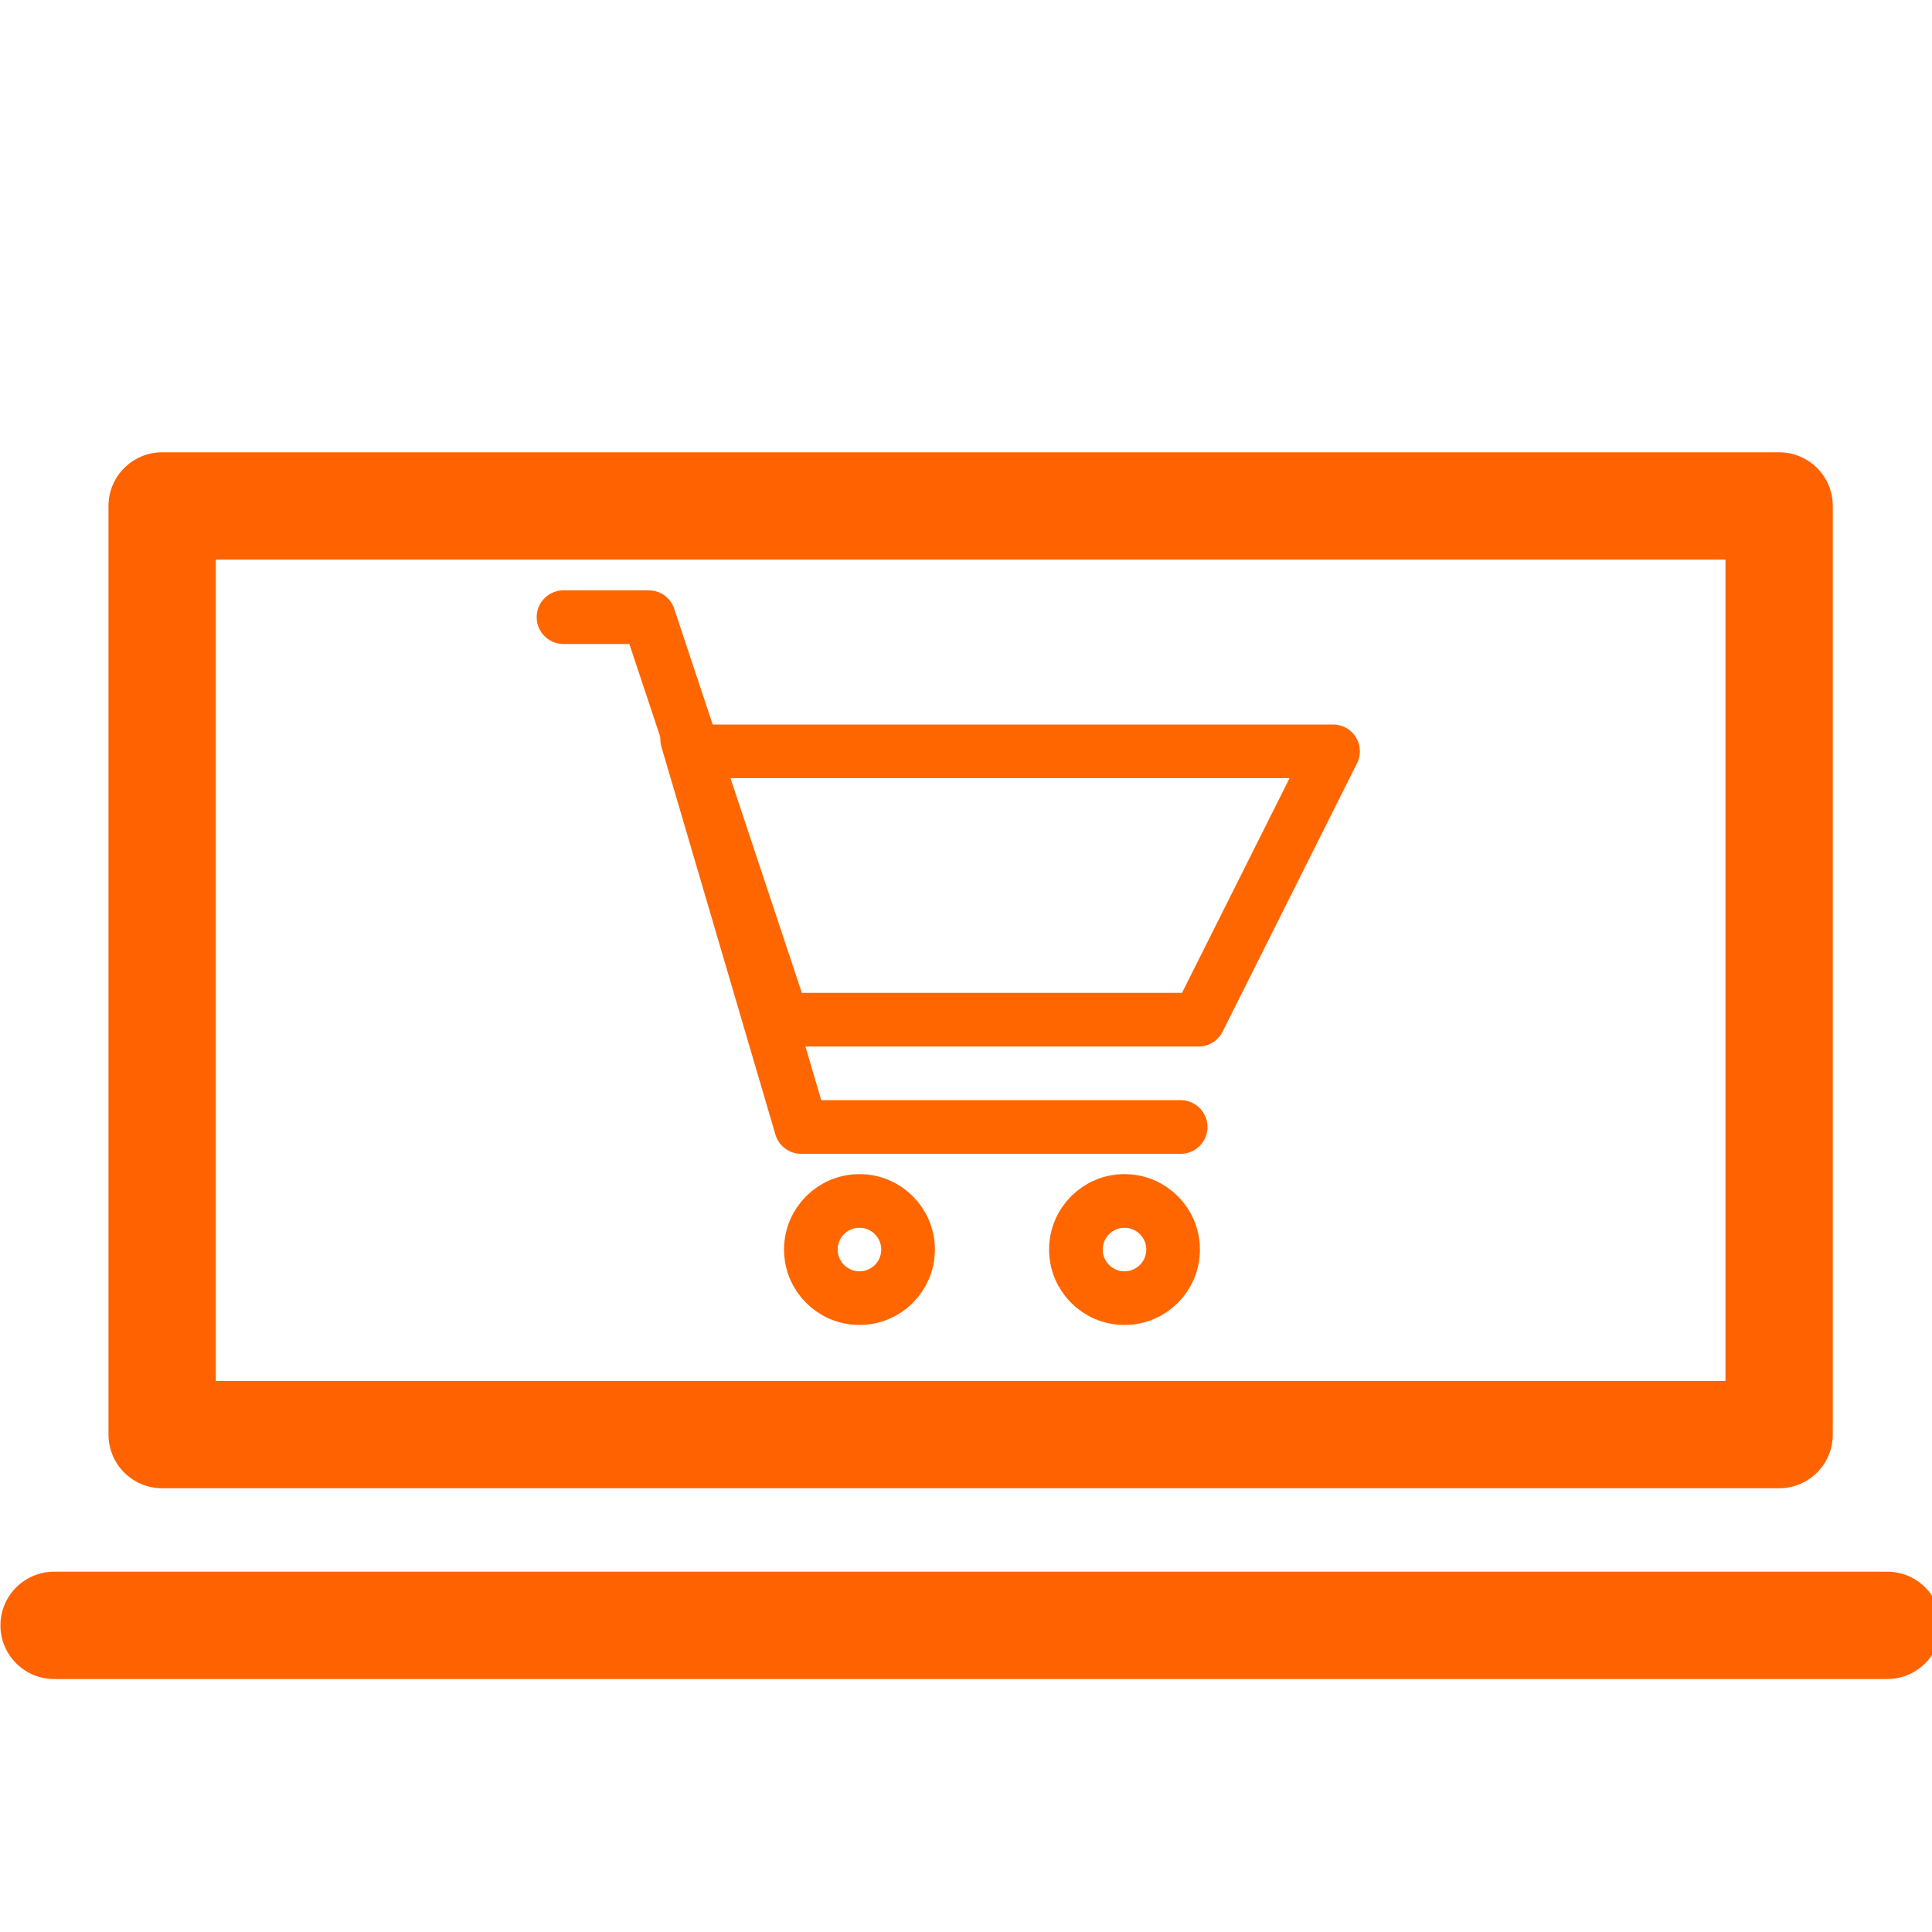
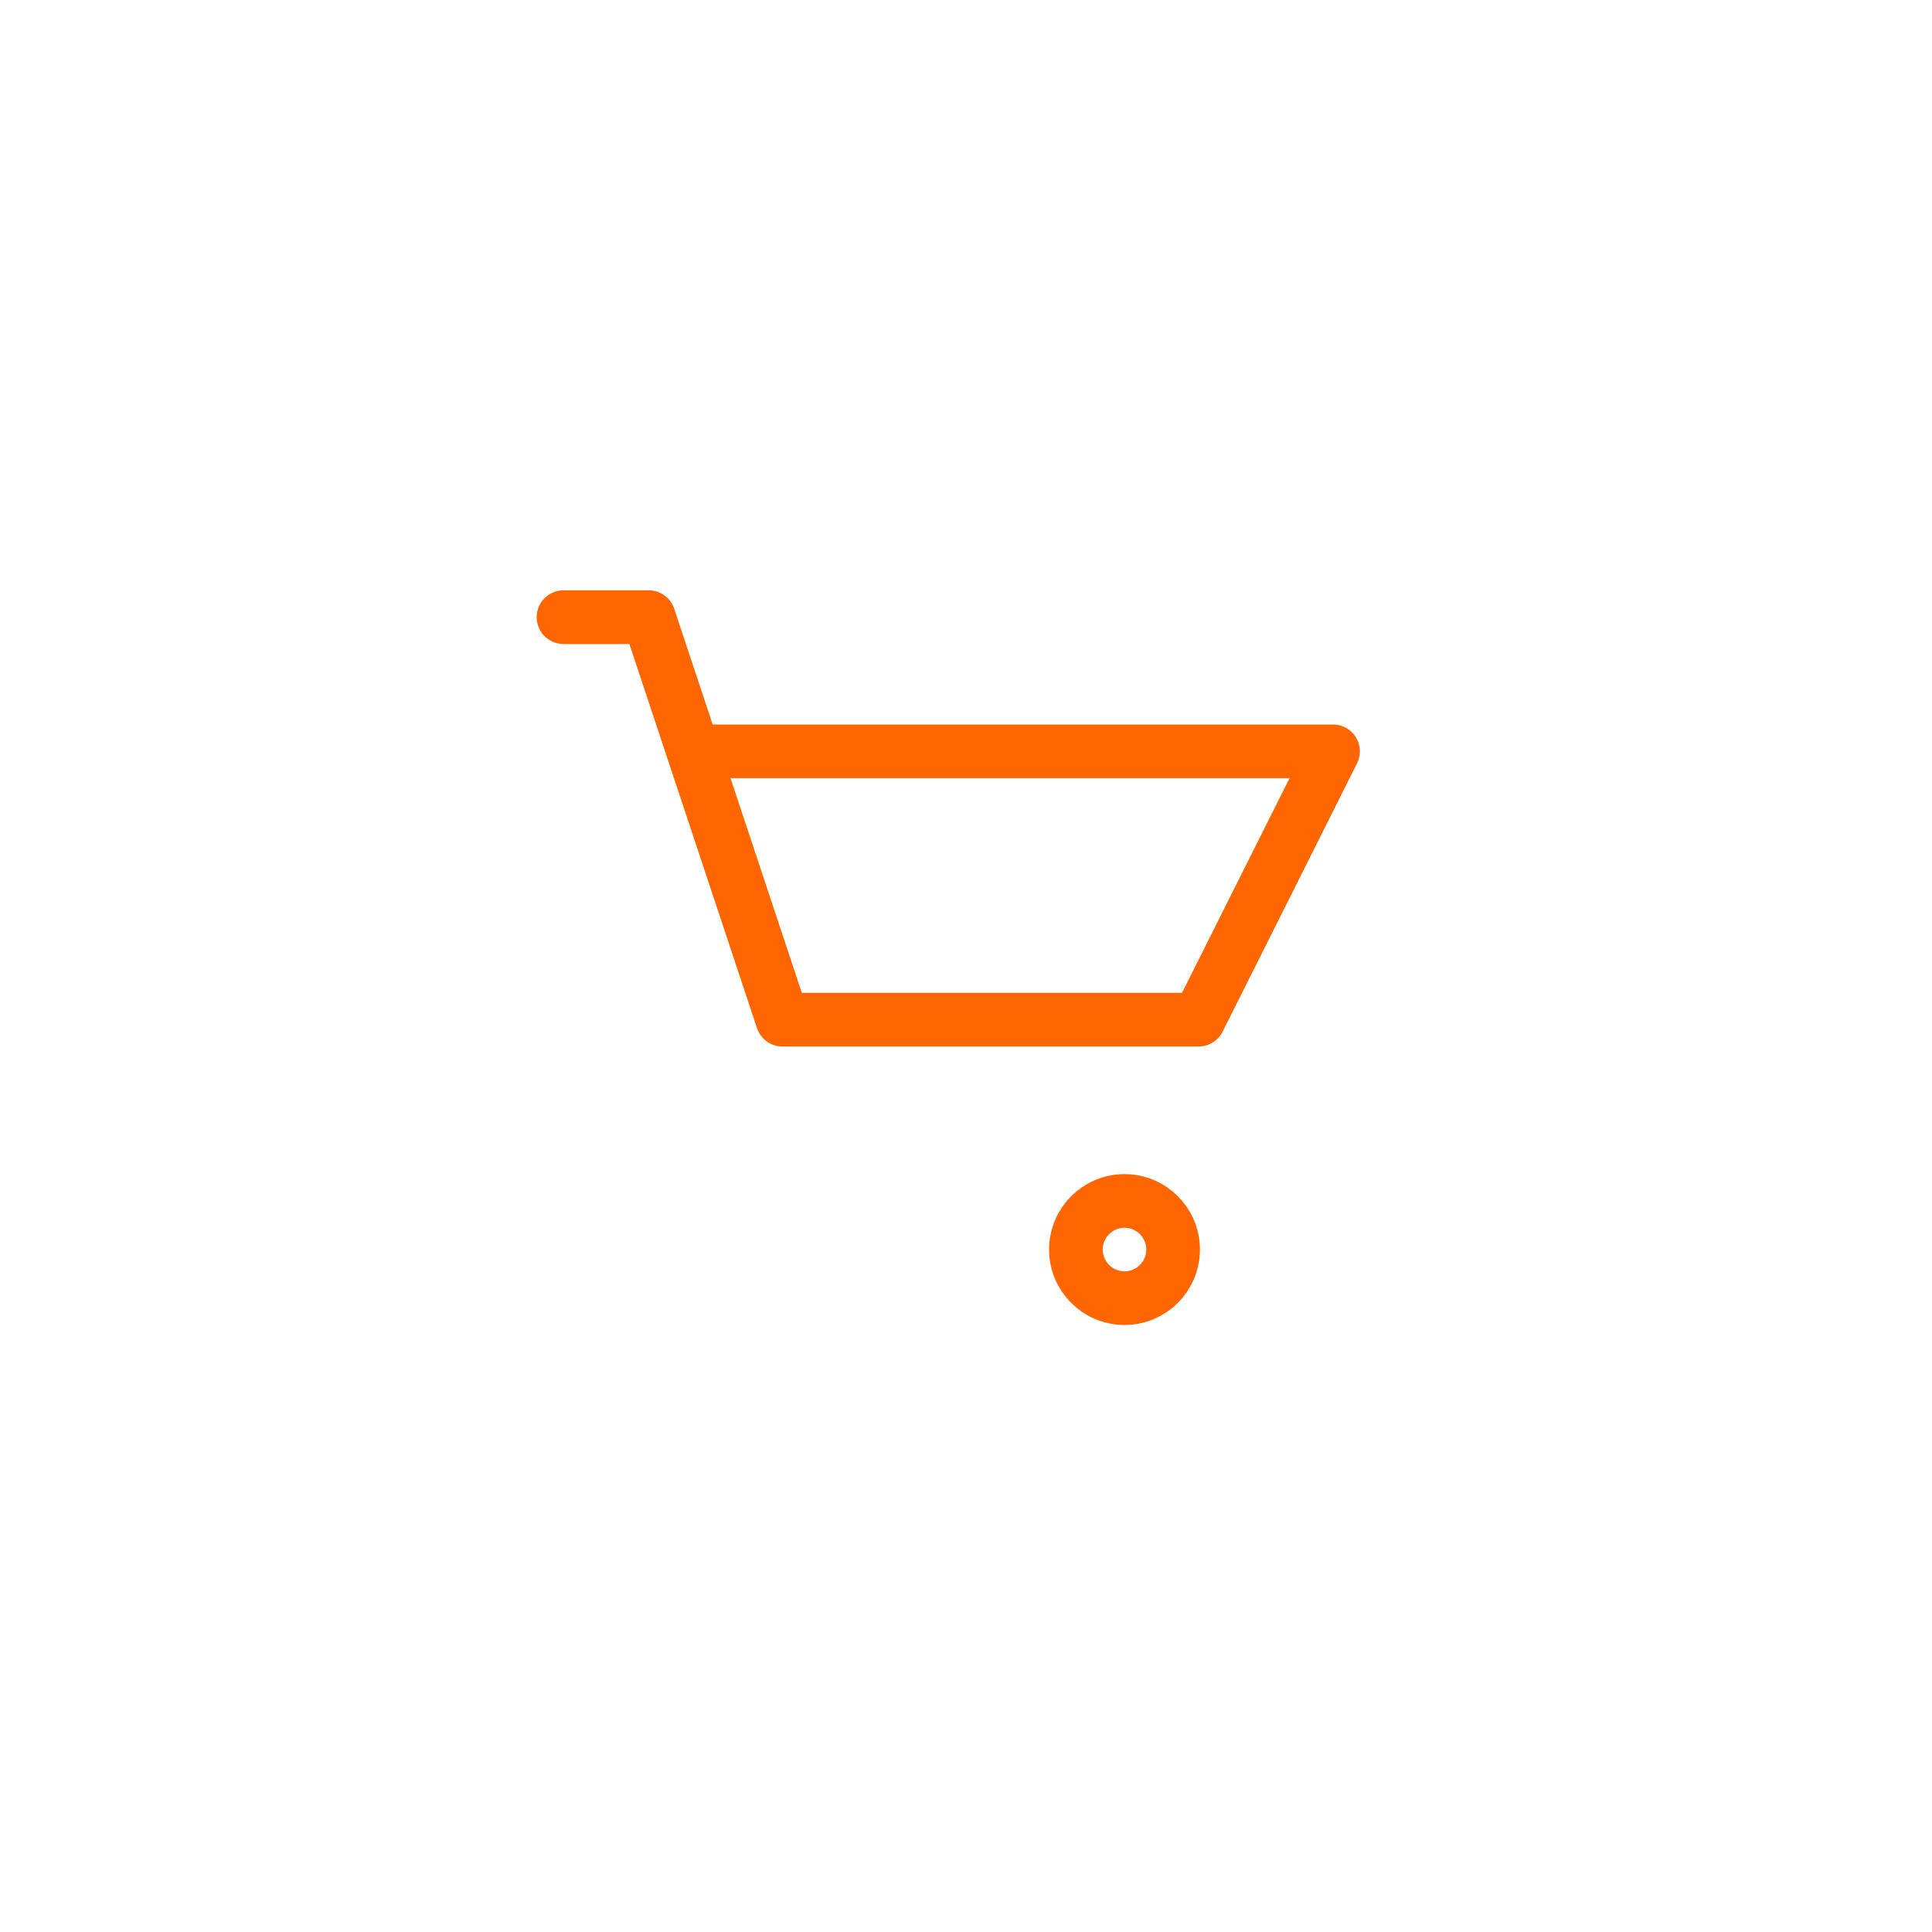
<svg xmlns="http://www.w3.org/2000/svg" version="1.1" id="Layer_1" x="0px" y="0px" width="72px" height="72px" viewBox="0 0 72 72" enable-background="new 0 0 72 72" xml:space="preserve">
  <g>
    <polyline fill="none" stroke="#FF6600" stroke-width="2" stroke-linecap="round" stroke-linejoin="round" stroke-miterlimit="10" points="   26,28 49.678,28 44.668,38 29.16,38 24.176,23 21,23  " />
-     <polyline fill="none" stroke="#FF6600" stroke-width="2" stroke-linecap="round" stroke-linejoin="round" stroke-miterlimit="10" points="   25.609,27.551 29.857,42 44,42  " />
-     <circle fill="none" stroke="#FF6600" stroke-width="2" stroke-linecap="round" stroke-linejoin="round" stroke-miterlimit="10" cx="32.03" cy="46.567" r="1.811" />
    <circle fill="none" stroke="#FF6600" stroke-width="2" stroke-linecap="round" stroke-linejoin="round" stroke-miterlimit="10" cx="41.907" cy="46.567" r="1.811" />
  </g>
-   <line fill="none" stroke="#FF6200" stroke-width="4" stroke-linecap="round" stroke-linejoin="round" stroke-miterlimit="10" x1="2.016" y1="60.572" x2="70.333" y2="60.572" />
-   <rect x="6.043" y="18.855" fill="none" stroke="#FF6200" stroke-width="4" stroke-linejoin="round" stroke-miterlimit="10" width="60.26" height="34.608" />
</svg>